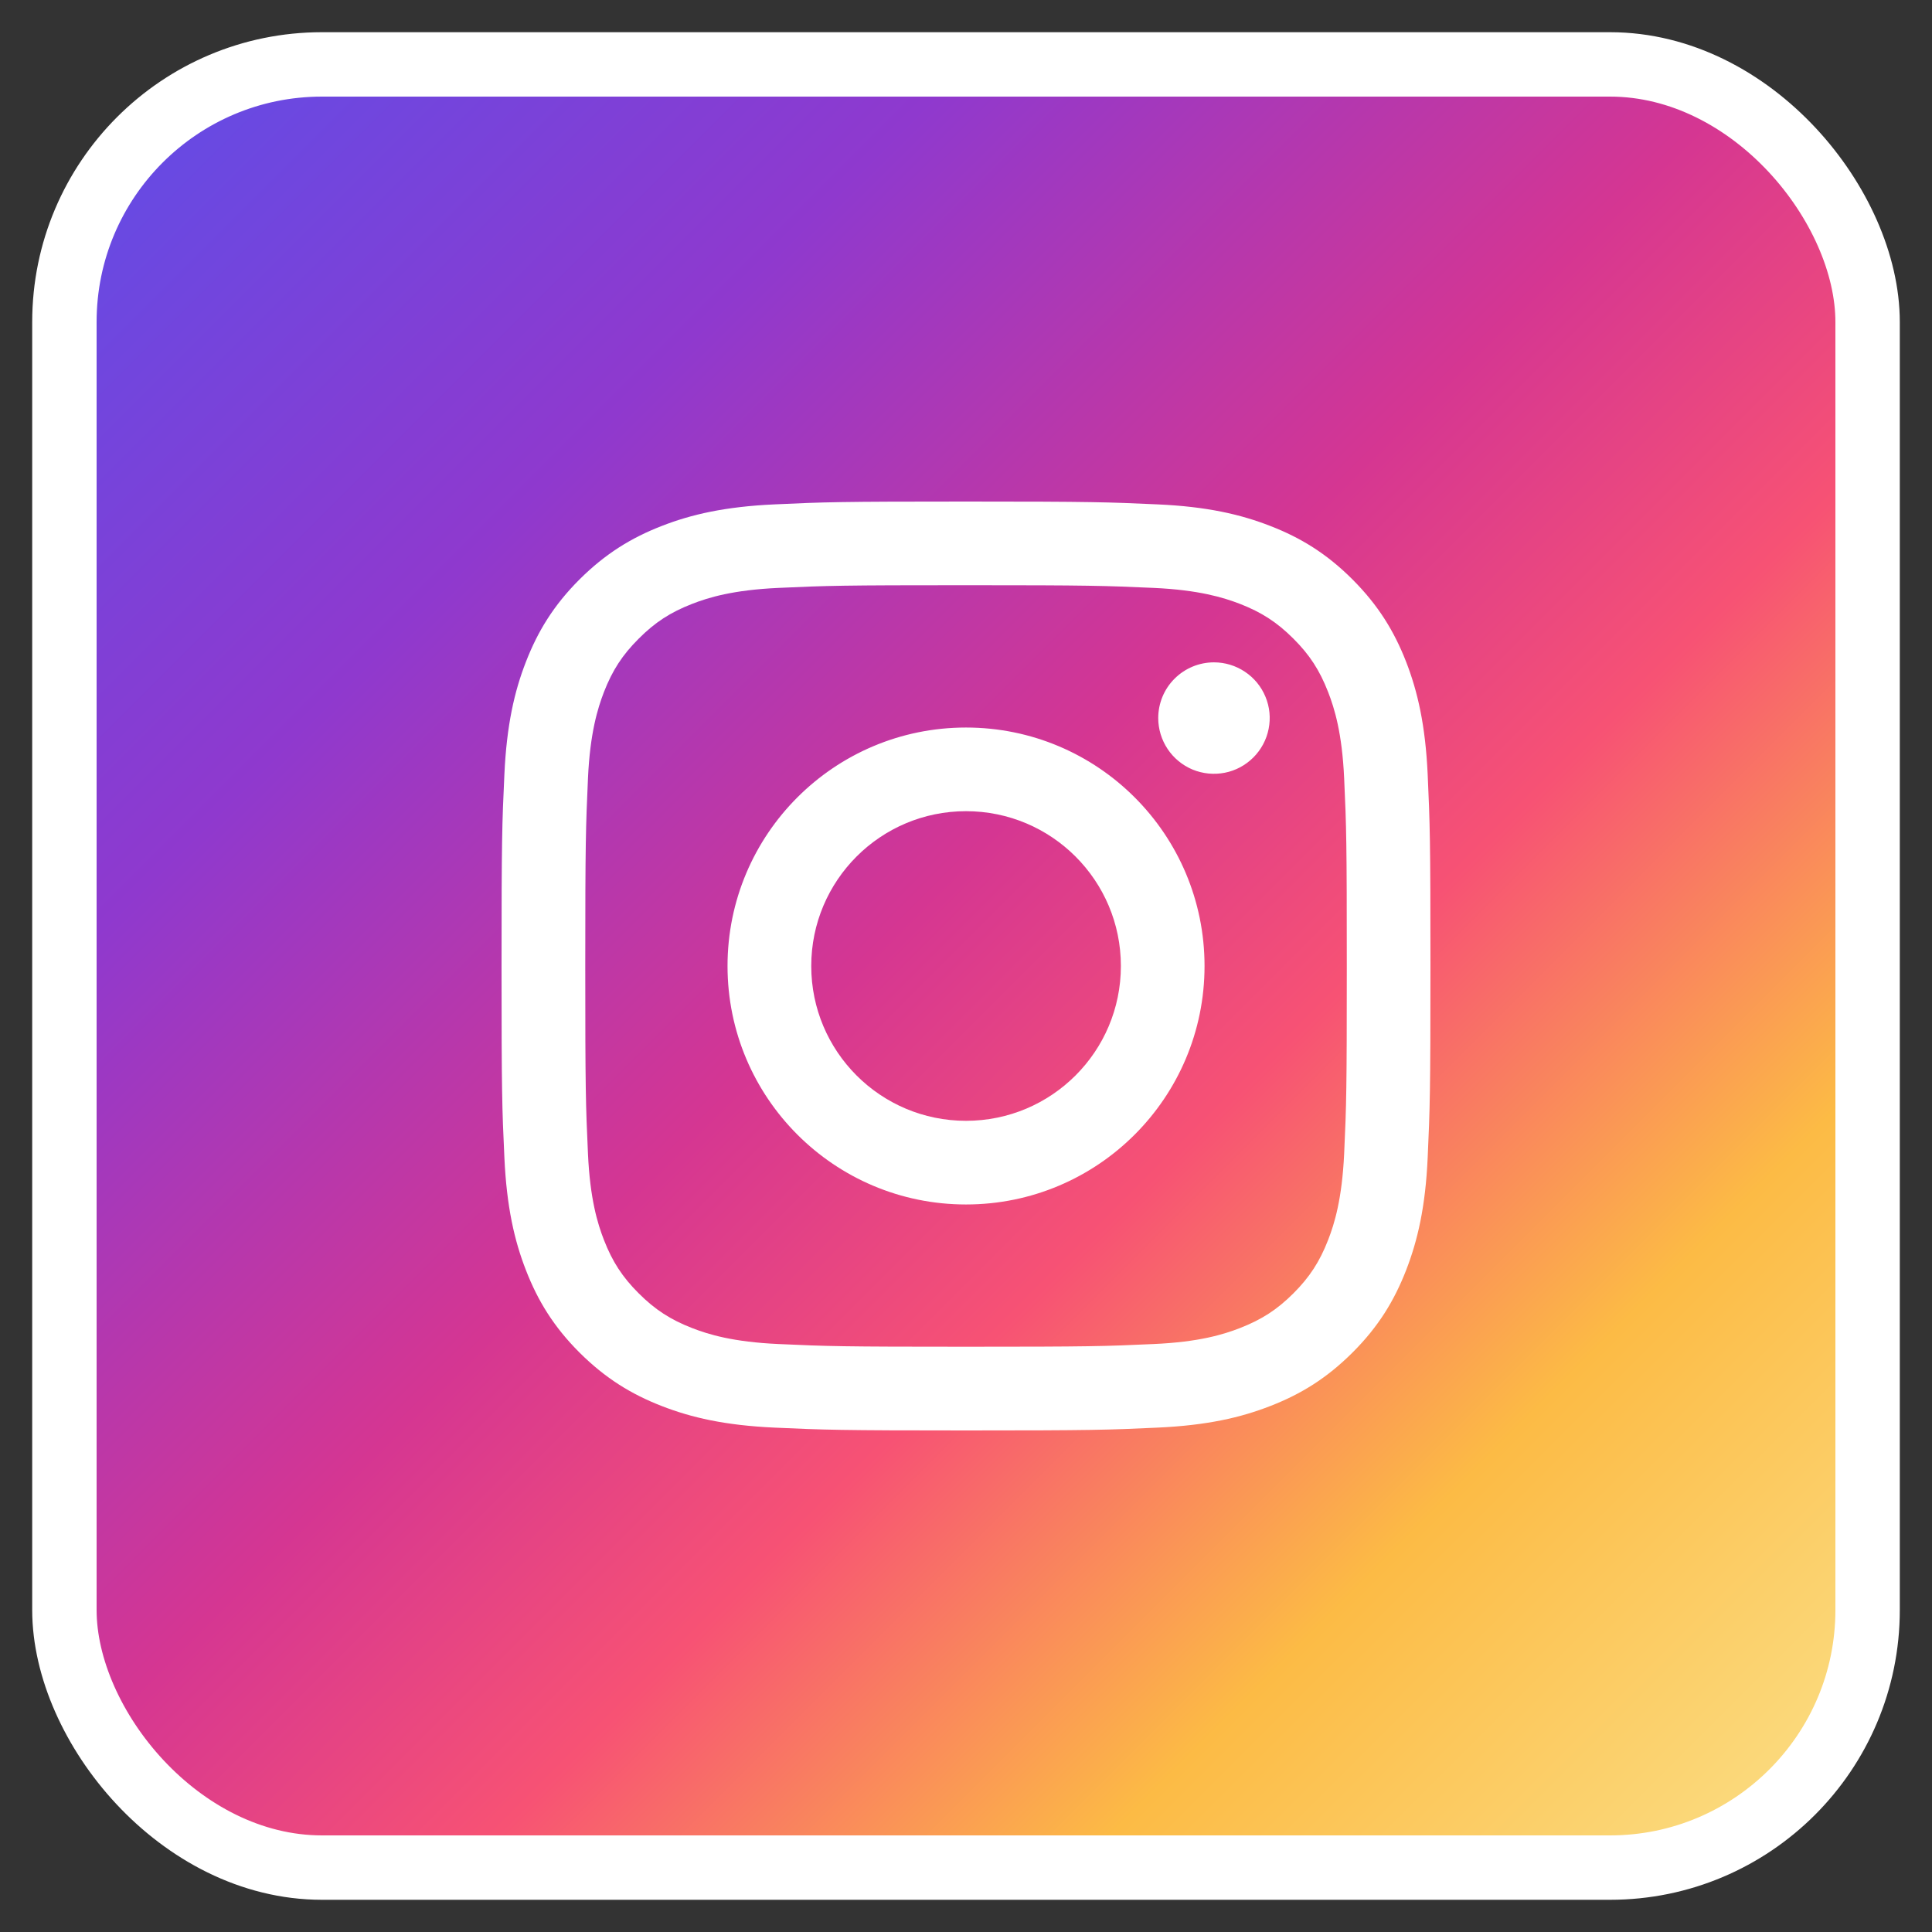
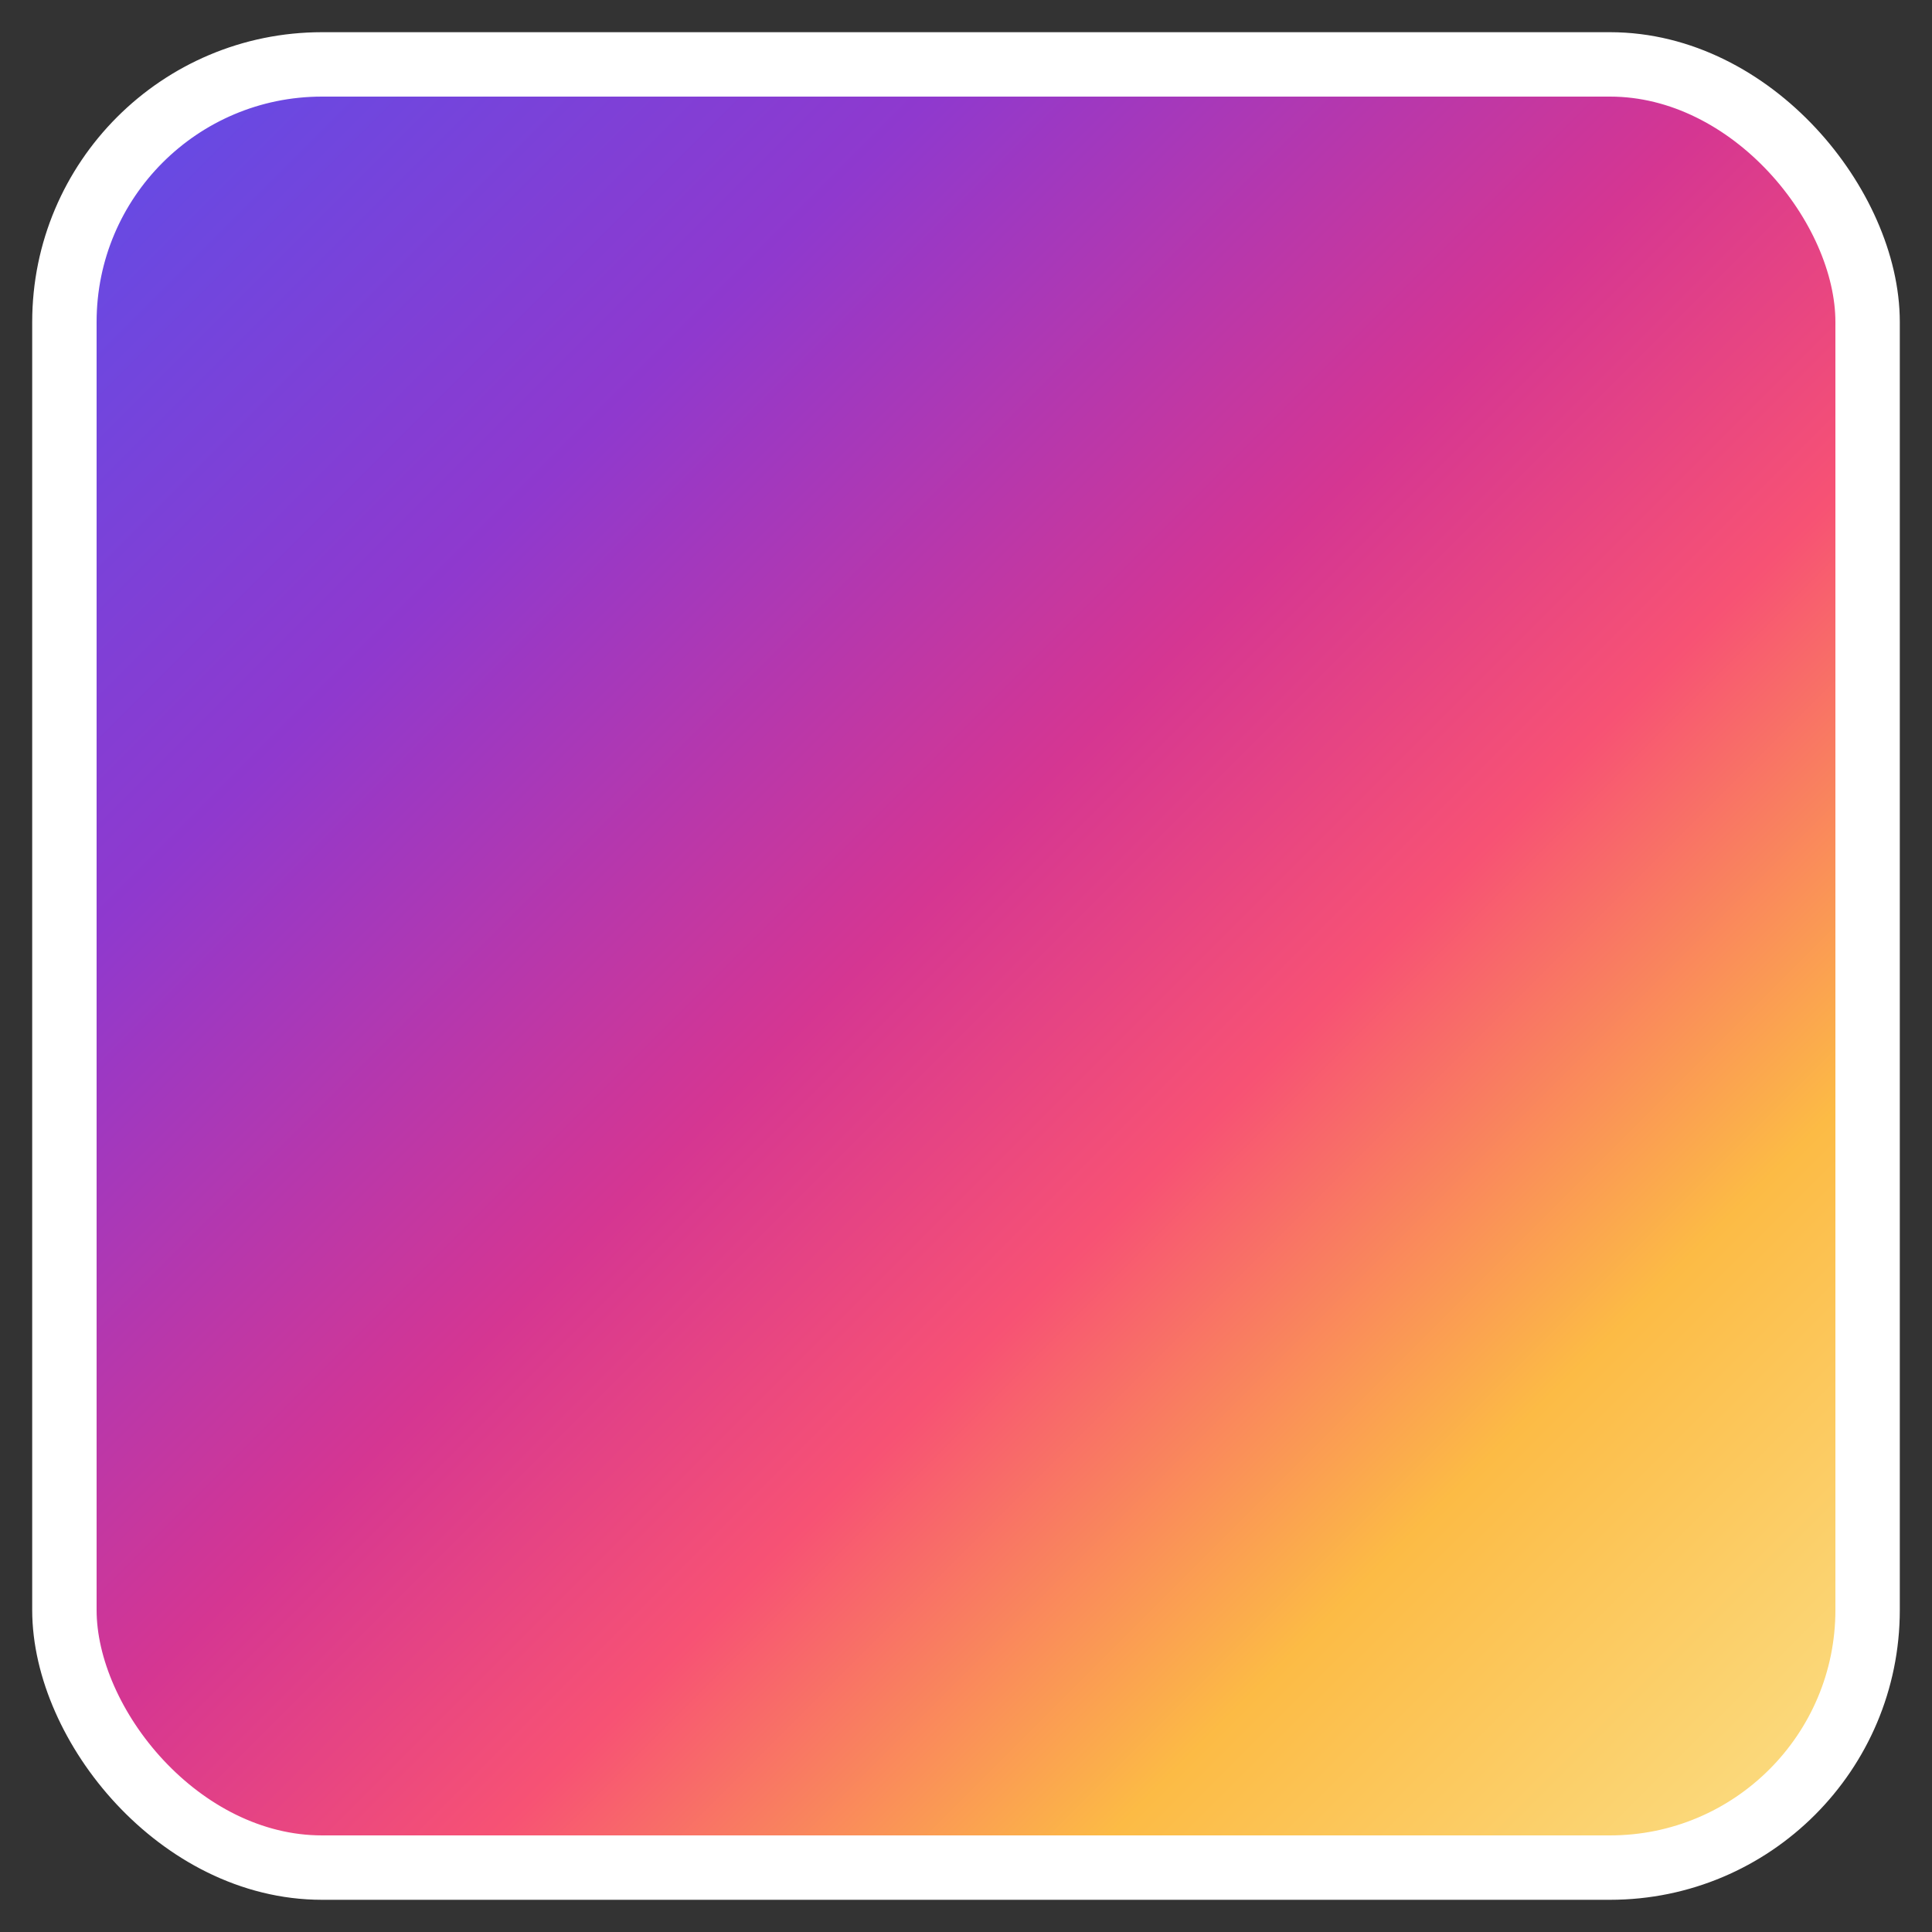
<svg xmlns="http://www.w3.org/2000/svg" width="30px" height="30px" viewBox="0 0 30 30" version="1.1">
  <rect x="0" y="0" width="30" height="30" fill="#333333" stroke="none" />
  <title>Instagram</title>
  <defs>
    <linearGradient x1="98.078%" y1="100%" x2="-1.922%" y2="-2.69172297e-06%" id="linearGradient-1">
      <stop stop-color="#FBE18A" offset="0%" />
      <stop stop-color="#FCBB45" offset="21%" />
      <stop stop-color="#F75274" offset="38%" />
      <stop stop-color="#D53692" offset="52%" />
      <stop stop-color="#8F39CE" offset="74%" />
      <stop stop-color="#5B4FE9" offset="100%" />
    </linearGradient>
  </defs>
  <g id="页面-2" stroke="none" stroke-width="1" fill="none" fill-rule="evenodd">
    <g id="画板" transform="translate(-1292, -5)" fill-rule="nonzero">
      <g id="Instagram" transform="translate(1293, 6)">
        <rect id="矩形" stroke="#FFFFFF" fill="url(#linearGradient-1)" x="0" y="0" width="28" height="28" rx="4" />
-         <path d="M11.597,14 C11.597,12.672 12.673,11.596 14,11.596 C15.328,11.596 16.405,12.672 16.405,14 C16.405,15.328 15.328,16.404 14,16.404 C12.673,16.404 11.597,15.328 11.597,14 Z M10.297,14 C10.297,16.045 11.955,17.703 14,17.703 C16.046,17.703 17.704,16.045 17.704,14 C17.704,11.955 16.046,10.297 14,10.297 C11.955,10.297 10.297,11.955 10.297,14 Z M16.985,10.15 C16.985,10.321 17.036,10.488 17.131,10.631 C17.226,10.773 17.361,10.884 17.519,10.95 C17.677,11.015 17.851,11.032 18.019,10.999 C18.187,10.966 18.341,10.883 18.462,10.762 C18.583,10.641 18.666,10.487 18.699,10.319 C18.733,10.151 18.716,9.977 18.65,9.819 C18.585,9.661 18.474,9.526 18.331,9.431 C18.189,9.336 18.022,9.285 17.851,9.285 L17.85,9.285 C17.621,9.285 17.401,9.376 17.239,9.538 C17.076,9.7 16.985,9.92 16.985,10.15 Z M11.086,19.87 C10.383,19.838 10.001,19.721 9.747,19.622 C9.41,19.491 9.17,19.335 8.918,19.083 C8.665,18.831 8.509,18.591 8.378,18.254 C8.279,18 8.162,17.618 8.13,16.915 C8.095,16.154 8.088,15.926 8.088,14 C8.088,12.074 8.096,11.846 8.13,11.086 C8.162,10.382 8.28,10.001 8.378,9.746 C8.509,9.409 8.665,9.169 8.918,8.917 C9.17,8.664 9.41,8.508 9.747,8.377 C10.001,8.278 10.383,8.161 11.086,8.129 C11.847,8.094 12.075,8.087 14,8.087 C15.925,8.087 16.154,8.095 16.915,8.129 C17.618,8.161 18,8.279 18.254,8.377 C18.591,8.508 18.831,8.664 19.084,8.917 C19.337,9.169 19.492,9.409 19.623,9.746 C19.722,10 19.84,10.382 19.872,11.086 C19.907,11.846 19.913,12.074 19.913,14 C19.913,15.926 19.907,16.154 19.872,16.915 C19.839,17.618 19.722,18 19.623,18.254 C19.492,18.591 19.336,18.831 19.084,19.083 C18.832,19.335 18.591,19.491 18.254,19.622 C18,19.721 17.618,19.839 16.915,19.87 C16.155,19.905 15.926,19.912 14,19.912 C12.074,19.912 11.847,19.905 11.086,19.87 Z M11.027,6.832 C10.259,6.867 9.734,6.988 9.276,7.167 C8.802,7.351 8.4,7.598 7.998,7.998 C7.597,8.399 7.351,8.802 7.167,9.276 C6.988,9.734 6.867,10.259 6.832,11.027 C6.796,11.796 6.788,12.041 6.788,14 C6.788,15.959 6.796,16.204 6.832,16.973 C6.867,17.741 6.988,18.266 7.167,18.724 C7.351,19.198 7.597,19.601 7.998,20.002 C8.4,20.402 8.802,20.649 9.276,20.833 C9.735,21.012 10.259,21.133 11.027,21.168 C11.796,21.203 12.042,21.212 14,21.212 C15.959,21.212 16.205,21.204 16.974,21.168 C17.742,21.133 18.266,21.012 18.724,20.833 C19.199,20.649 19.601,20.402 20.002,20.002 C20.404,19.601 20.649,19.198 20.834,18.724 C21.012,18.266 21.135,17.741 21.169,16.973 C21.204,16.204 21.212,15.959 21.212,14 C21.212,12.041 21.204,11.796 21.169,11.027 C21.134,10.259 21.012,9.734 20.834,9.276 C20.649,8.802 20.403,8.4 20.002,7.998 C19.601,7.597 19.199,7.351 18.725,7.167 C18.266,6.988 17.742,6.866 16.974,6.832 C16.205,6.797 15.96,6.788 14.001,6.788 C12.042,6.788 11.796,6.796 11.027,6.832 Z" id="形状" fill="#FFFFFF" />
      </g>
    </g>
  </g>
</svg>